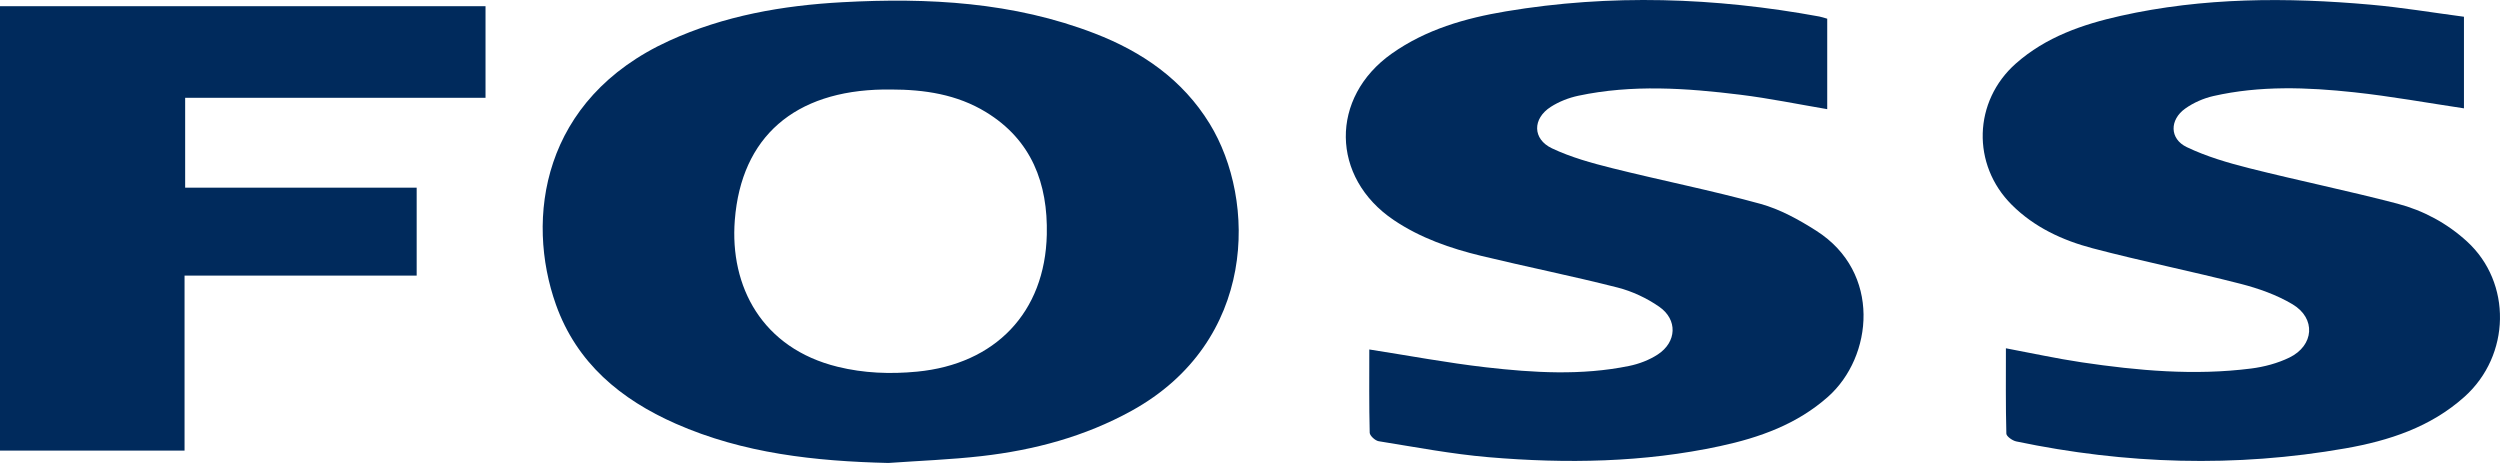
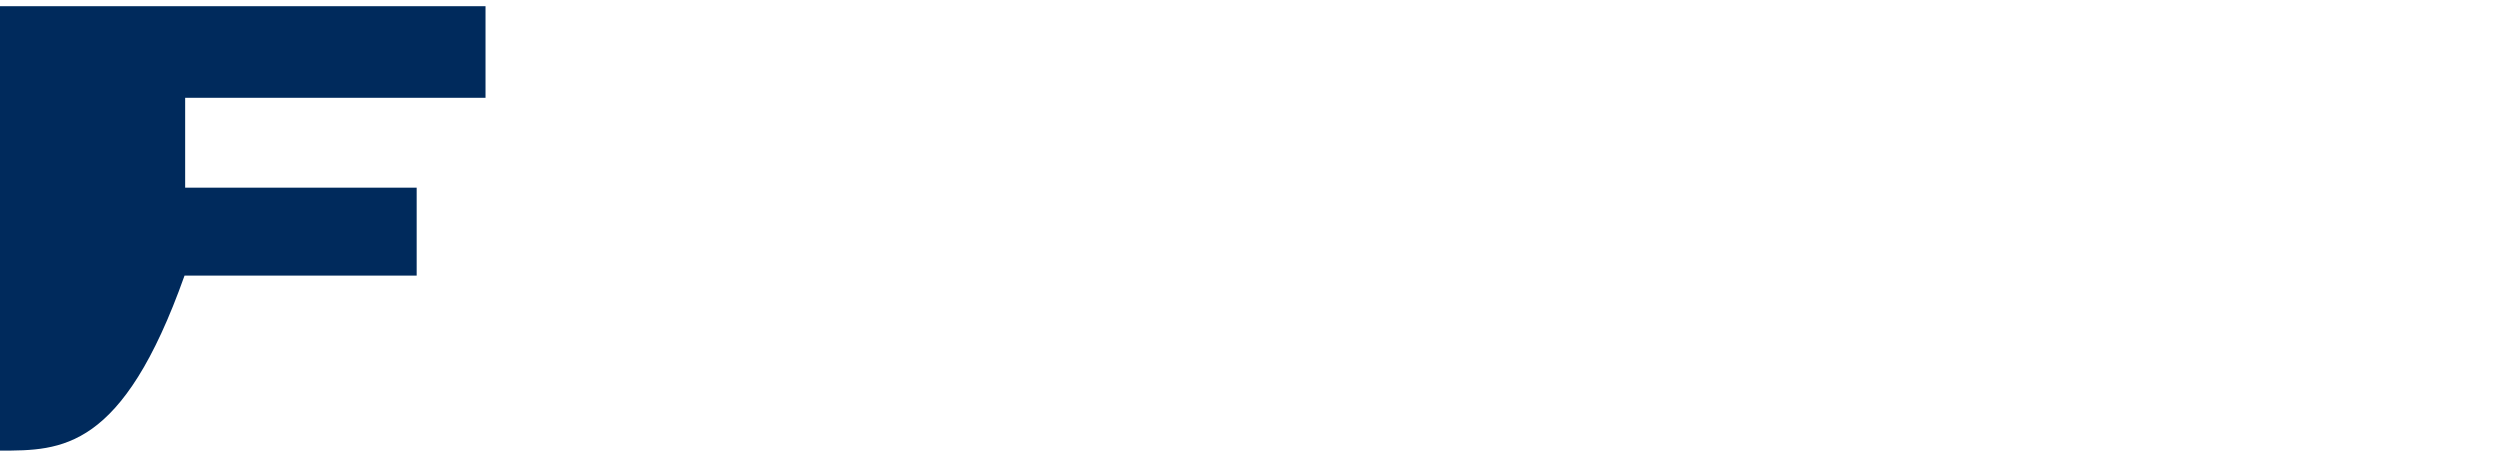
<svg xmlns="http://www.w3.org/2000/svg" version="1.1" id="Capa_1" x="0px" y="0px" width="540px" height="100px" viewBox="0 0 540 100" enable-background="new 0 0 540 100" xml:space="preserve">
  <g>
-     <path fill="#002A5C" d="M191.892,100c-15.804-0.378-31.314-2.039-45.932-8.485c-11.88-5.238-21.39-13.105-25.874-25.705   c-6.602-18.553-3.111-44.408,24.437-56.996c11.892-5.434,24.515-7.633,37.448-8.337c18.564-1.01,36.925-0.041,54.504,6.754   c10.215,3.948,18.96,9.946,24.818,19.499c10.168,16.582,10.211,47.069-16.882,62.007c-10.098,5.567-20.999,8.475-32.341,9.776   C205.375,99.279,198.62,99.521,191.892,100z M192.463,19.333c-0.541,0-1.082-0.007-1.622,0.001   c-19.182,0.293-30.719,10.197-32.123,28.212c-1.118,14.338,5.879,27.671,22.218,31.68c5.652,1.387,11.358,1.607,17.16,1.049   c16.872-1.624,27.634-12.767,28.014-29.612c0.248-11.012-3.262-20.425-13.154-26.455C206.688,20.385,199.681,19.336,192.463,19.333   z" />
-     <path fill="#002A5C" d="M295.768,75.485c8.628,1.343,16.858,2.897,25.158,3.848c10.298,1.181,20.666,1.813,30.943-0.285   c2.158-0.44,4.374-1.282,6.208-2.481c4.112-2.688,4.334-7.53,0.299-10.323c-2.679-1.854-5.828-3.335-8.982-4.138   c-9.764-2.486-19.653-4.472-29.449-6.841c-6.667-1.612-13.135-3.853-18.893-7.733c-13.629-9.182-13.845-26.475-0.427-35.958   c7.383-5.218,15.878-7.649,24.615-9.115c22.625-3.796,45.214-3.019,67.729,1.107c0.529,0.097,1.042,0.285,1.712,0.473   c0,6.513,0,13.054,0,19.539c-6.268-1.057-12.506-2.346-18.807-3.121c-11.642-1.433-23.33-2.244-34.948,0.221   c-2.068,0.439-4.175,1.264-5.95,2.4c-3.975,2.545-3.986,6.955,0.255,8.964c4.096,1.94,8.58,3.177,13.003,4.283   c10.642,2.66,21.422,4.795,31.993,7.698c4.251,1.168,8.335,3.426,12.093,5.82c14.135,9.006,12.234,27.231,2.547,35.845   c-6.688,5.948-14.784,8.827-23.304,10.666c-16.521,3.566-33.257,3.819-50.003,2.401c-7.962-0.674-15.857-2.186-23.76-3.453   c-0.756-0.121-1.927-1.19-1.943-1.843C295.706,87.44,295.768,81.415,295.768,75.485z" />
-     <path fill="#002A5C" d="M433.276,75.229c5.626,1.054,10.97,2.231,16.369,3.032c12.145,1.802,24.35,2.899,36.609,1.339   c2.812-0.358,5.705-1.128,8.245-2.36c5.36-2.601,5.789-8.478,0.689-11.516c-3.414-2.033-7.344-3.421-11.218-4.416   c-10.628-2.73-21.404-4.888-32.012-7.69c-6.464-1.707-12.549-4.527-17.413-9.374c-8.705-8.674-8.322-22.386,0.883-30.525   c6.476-5.725,14.388-8.448,22.617-10.291c17.857-3.998,35.931-4.023,54.038-2.415c6.712,0.596,13.377,1.715,20.132,2.605   c0,6.966,0,13.52,0,19.786c-7.921-1.18-15.796-2.616-23.734-3.47c-10.133-1.09-20.325-1.47-30.377,0.81   c-2.136,0.485-4.312,1.441-6.093,2.708c-3.414,2.429-3.402,6.542,0.325,8.326c4.246,2.033,8.879,3.389,13.468,4.548   c10.636,2.685,21.396,4.882,32.006,7.659c5.596,1.465,10.735,4.214,15.068,8.179c9.716,8.891,9.449,24.588-0.559,33.552   c-7.319,6.555-16.308,9.48-25.689,11.129c-23.78,4.179-47.512,3.446-71.12-1.495c-0.826-0.173-2.123-1.088-2.138-1.685   C433.215,87.561,433.276,81.45,433.276,75.229z" />
-     <path fill="#002A5C" d="M0,97.332C0,65.221,0,33.349,0,1.343c34.976,0,69.823,0,104.873,0c0,6.531,0,13.043,0,19.775   c-21.675,0-43.184,0-64.879,0c0,6.547,0,12.875,0,19.414c16.701,0,33.256,0,50.007,0c0,6.374,0,12.543,0,18.991   c-16.568,0-33.188,0-50.138,0c0,12.735,0,25.198,0,37.809C26.42,97.332,13.308,97.332,0,97.332z" />
+     <path fill="#002A5C" d="M0,97.332C0,65.221,0,33.349,0,1.343c34.976,0,69.823,0,104.873,0c0,6.531,0,13.043,0,19.775   c-21.675,0-43.184,0-64.879,0c0,6.547,0,12.875,0,19.414c16.701,0,33.256,0,50.007,0c0,6.374,0,12.543,0,18.991   c-16.568,0-33.188,0-50.138,0C26.42,97.332,13.308,97.332,0,97.332z" />
  </g>
</svg>